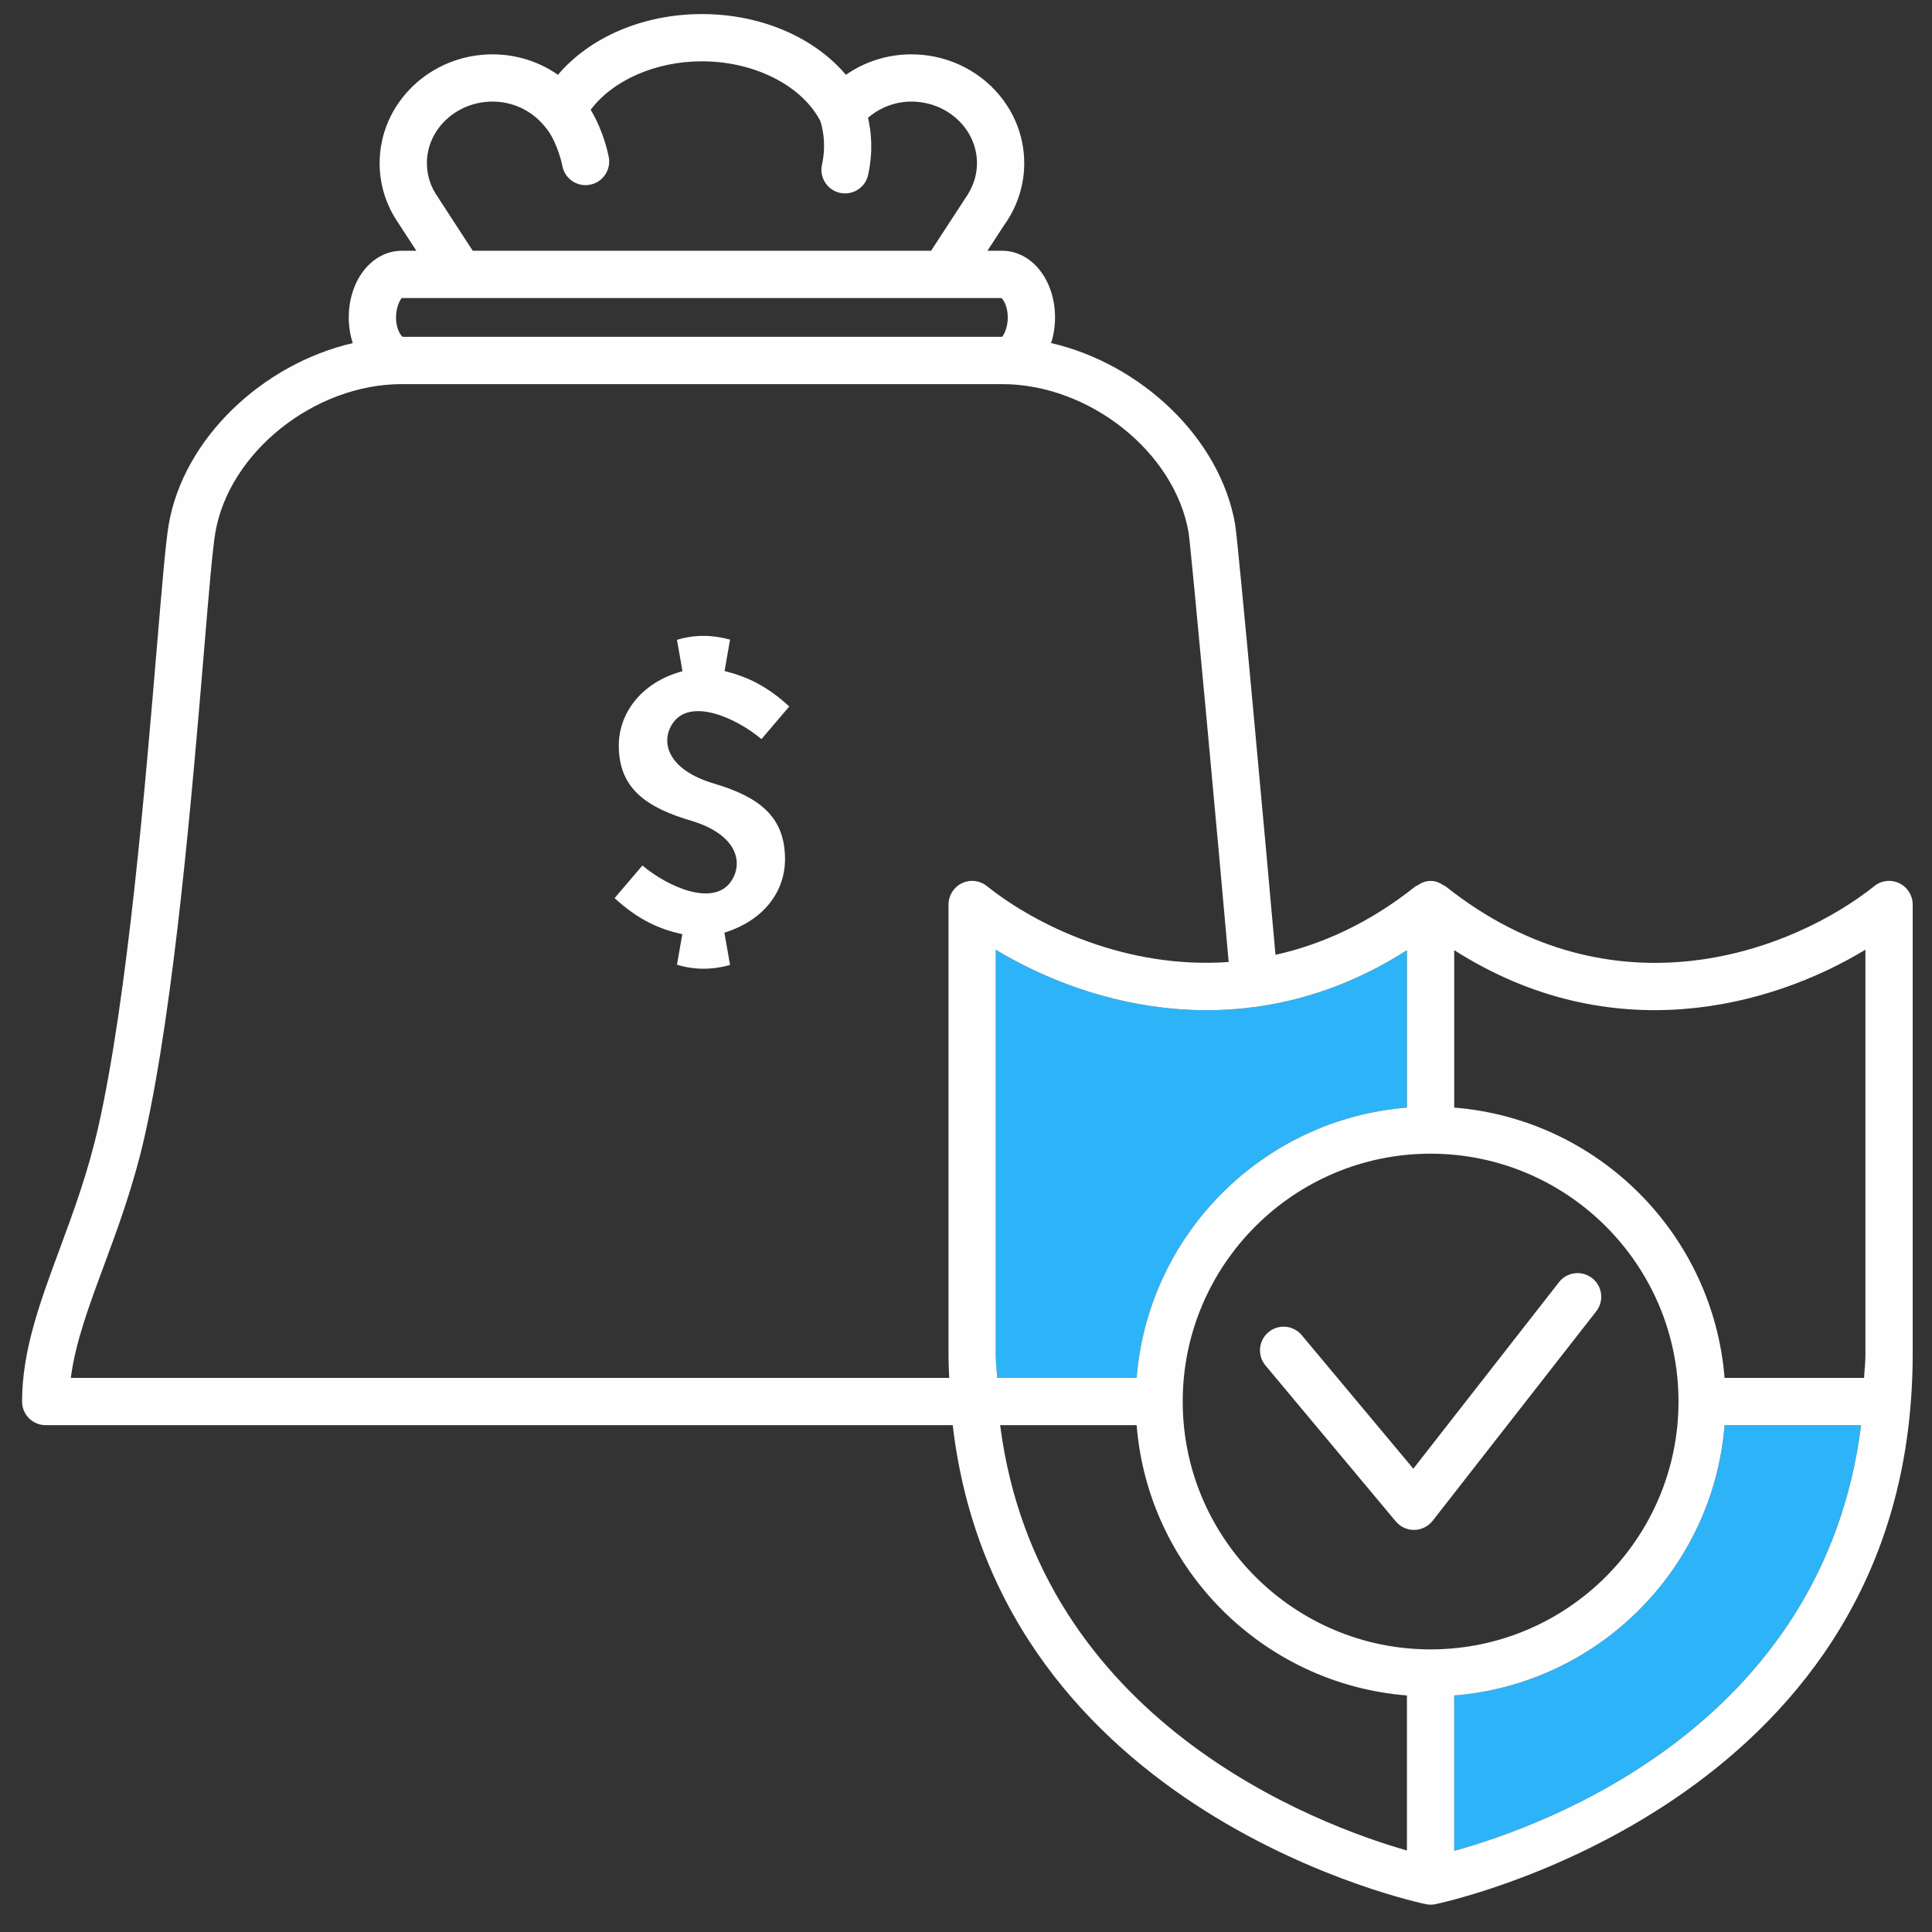
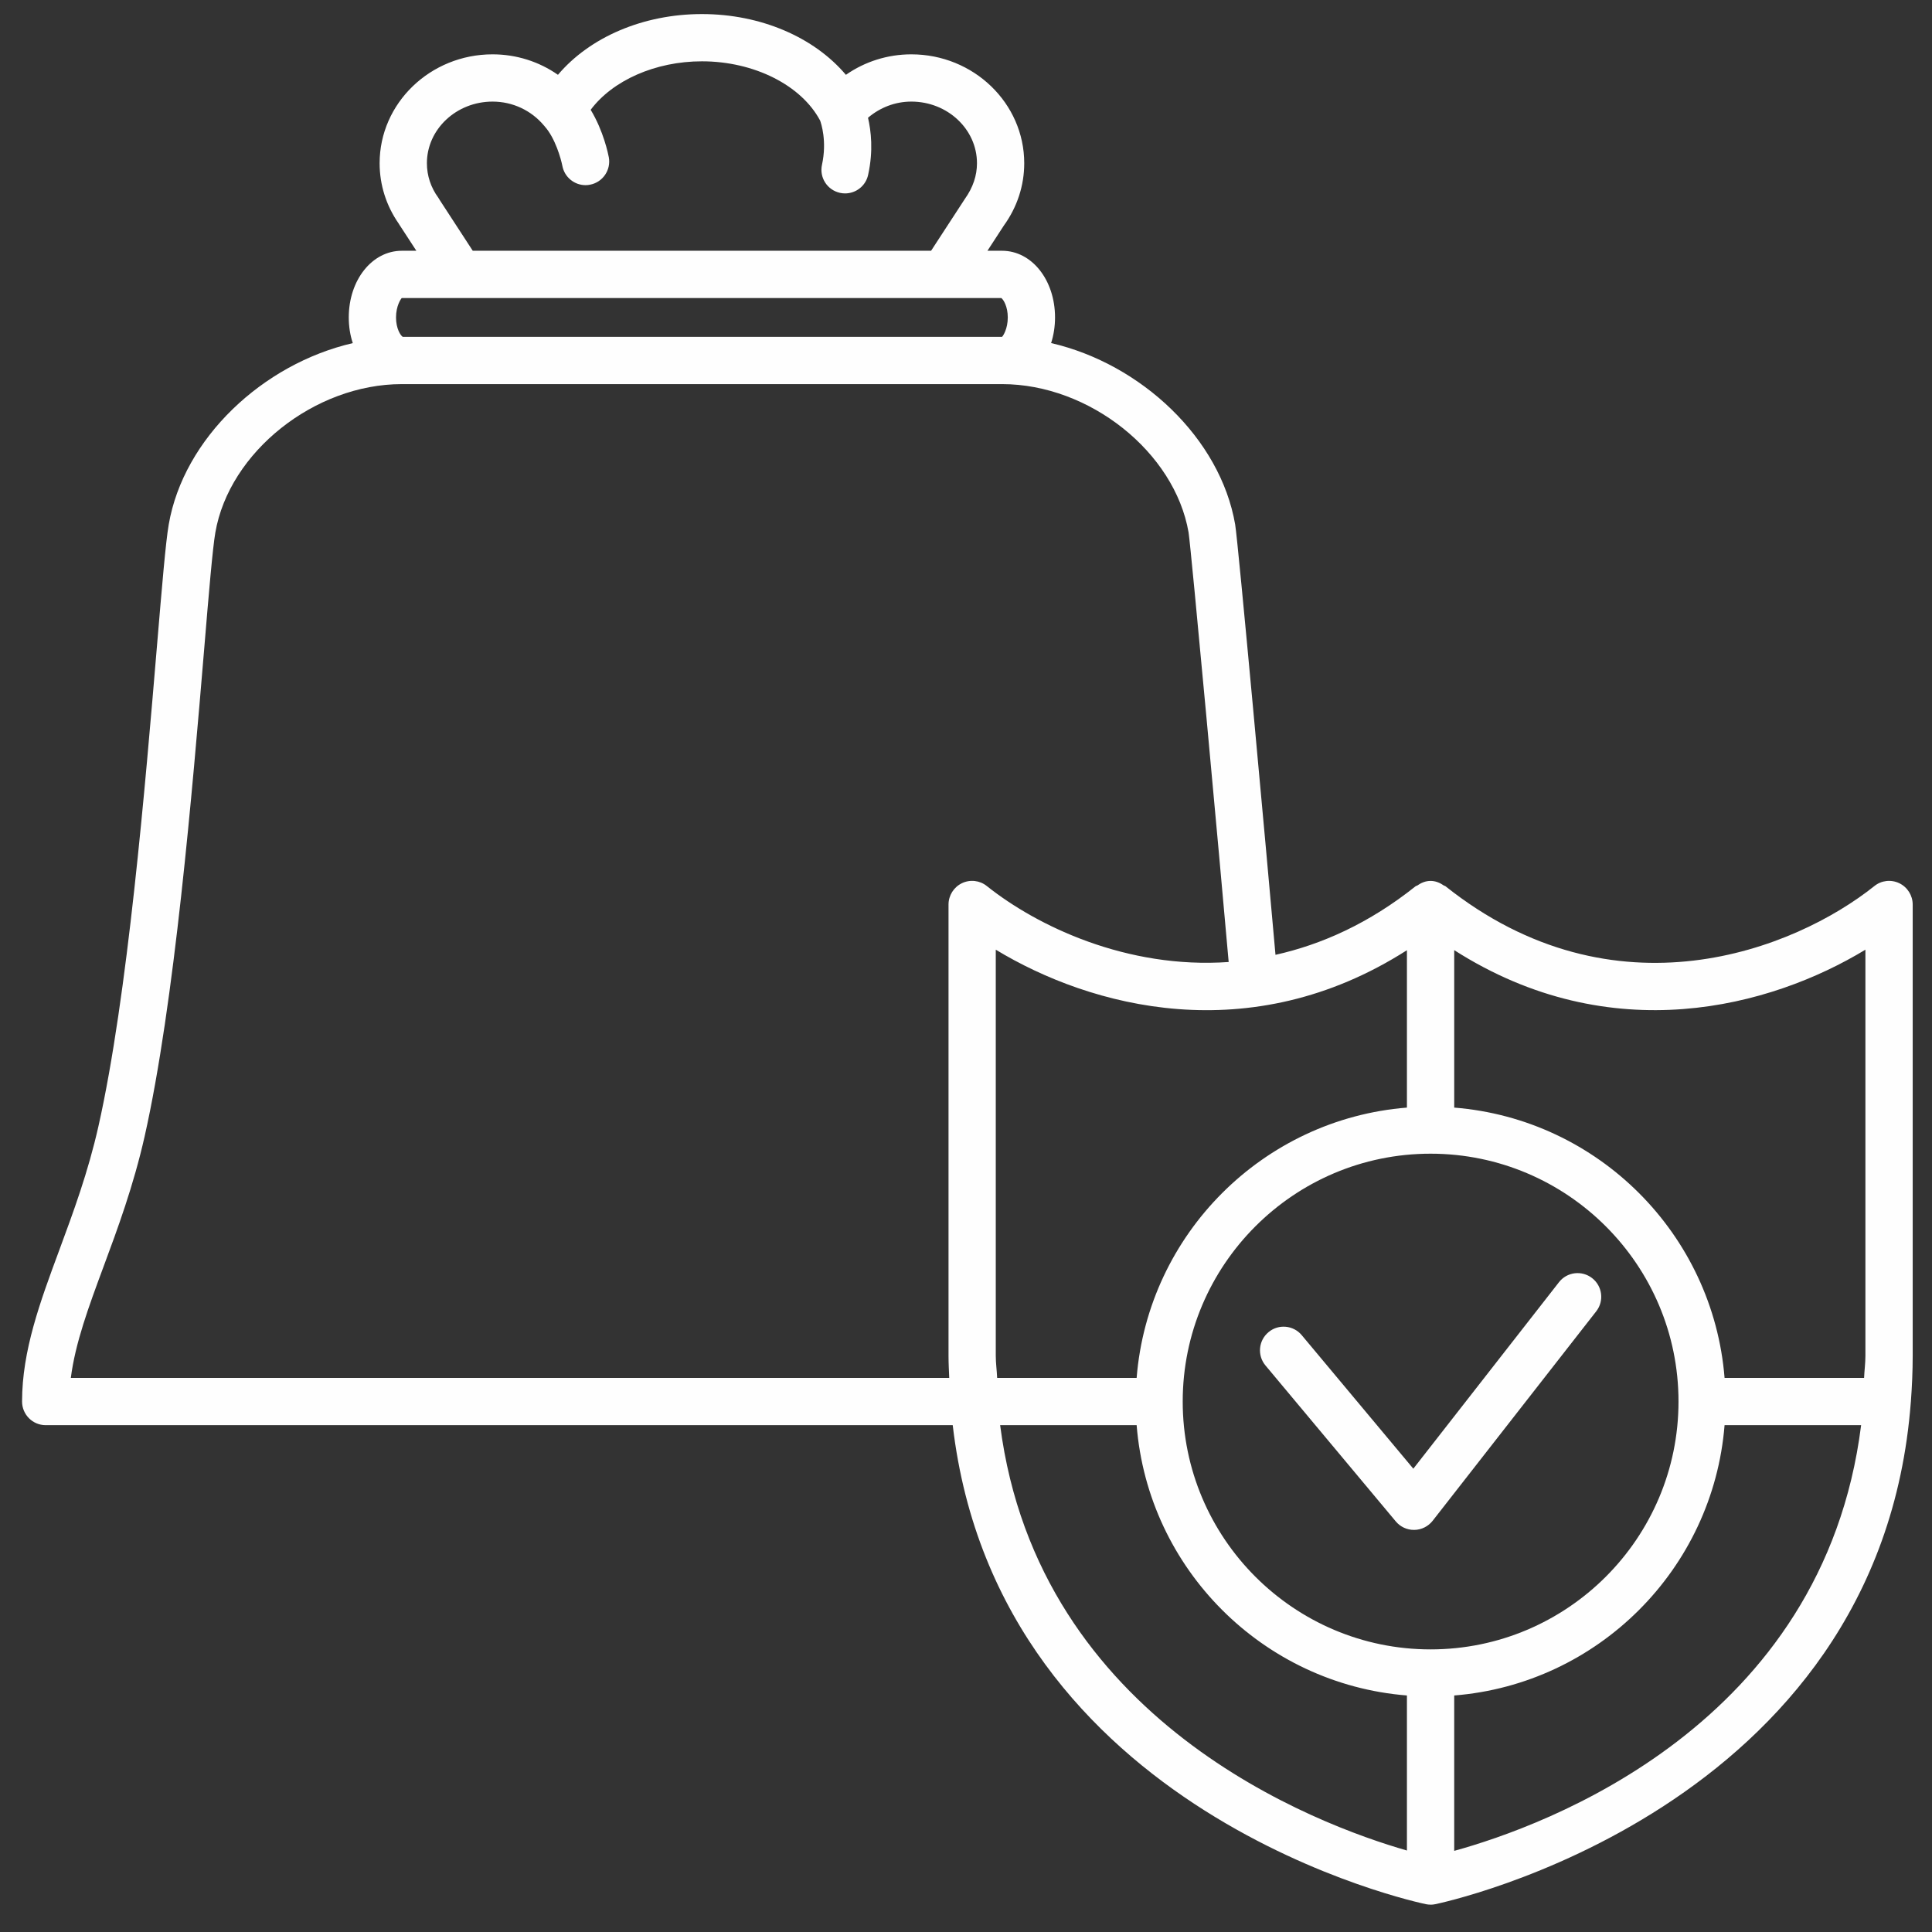
<svg xmlns="http://www.w3.org/2000/svg" xml:space="preserve" width="8.467mm" height="8.467mm" version="1.1" style="shape-rendering:geometricPrecision; text-rendering:geometricPrecision; image-rendering:optimizeQuality; fill-rule:evenodd; clip-rule:evenodd" viewBox="0 0 846.66 846.66">
  <rect x="0" y="0" width="846.66" height="846.66" fill="#333333" stroke="none" />
  <defs>
    <style type="text/css">
   
    .fil0 {fill:#FEFEFE;fill-rule:nonzero}
    .fil1 {fill:#2DB3F7;fill-rule:nonzero}
   
  </style>
  </defs>
  <g id="Layer_x0020_1">
-     <path class="fil0" d="M333.69 323.9l12.19 -14.31c-9.77,-8.97 -18.37,-13.03 -28.35,-15.52l2.4 -13.77c-7.74,-2.15 -15.49,-2.26 -23.26,0.1l2.41 13.73c-18.4,4.99 -27.91,18.75 -27.91,32.54 0,18.87 12.06,27.16 31.65,32.98 19.82,5.88 23.06,17.94 17.82,26.18 -7.54,11.95 -27.99,2.84 -39.11,-6.54l-12.2 14.29c10.36,9.49 19.43,13.57 29.68,15.8l-2.34 13.39c7.77,2.37 15.52,2.27 23.26,0.12l-2.47 -14.17c17.98,-5.65 26.56,-18.62 26.56,-32.21 0,-18.89 -11.64,-27.34 -31.21,-33.16 -19.91,-5.9 -23.45,-17.83 -18.25,-26 7.54,-11.97 27.98,-2.85 39.13,6.55z" />
    <path class="fil0" d="M683.18 561.91l-63.82 81.72 -48.9 -58.52c-3.67,-4.41 -10.26,-4.97 -14.58,-1.3 -4.4,3.67 -4.98,10.21 -1.31,14.58l57.11 68.35c1.99,2.37 4.88,3.71 7.95,3.71 0.06,0 0.13,0 0.17,0 3.12,-0.04 6.06,-1.51 8.01,-3.97l71.71 -91.83c3.52,-4.49 2.71,-11.02 -1.8,-14.54 -4.49,-3.5 -11.02,-2.75 -14.54,1.8z" />
-     <path class="fil1" d="M436.98 603.84c-0.13,-3.29 -0.6,-6.32 -0.6,-9.69l0 -177.97c41.49,25.14 111.38,44.18 180.18,0.23l0 68.97c-63.04,5.03 -113.42,55.41 -118.45,118.46l-61.13 0z" />
-     <path class="fil1" d="M637.28 811.1l0 -68.09c63.07,-5.04 113.42,-55.41 118.48,-118.46l59.84 0c-16.57,131.66 -138.78,175.67 -178.32,186.55z" />
    <path class="fil0" d="M637.28 811.1l0 -68.09c63.07,-5.04 113.42,-55.41 118.48,-118.46l59.84 0c-16.57,131.66 -138.78,175.67 -178.32,186.55zm-198.99 -186.55l59.82 0c5.03,63.05 55.41,113.42 118.45,118.46l0 67.94c-39.25,-11.27 -161.5,-56.46 -178.27,-186.4zm-392.92 -69.45c6.16,-16.59 13.1,-35.38 18.01,-57.09 13.07,-58.12 20.9,-151.53 26.08,-213.36 2.06,-24.86 3.73,-44.48 4.91,-51.27 6.06,-35.27 43.49,-65.05 81.71,-65.05l263.05 0c38.24,0 75.67,29.78 81.74,65.01 1.14,7.27 13.69,143.94 17.57,188.24 -44.64,3.13 -83.98,-15.74 -105.97,-33.28 -3.11,-2.51 -7.36,-2.98 -10.94,-1.25 -3.58,1.74 -5.86,5.37 -5.86,9.35l0 197.75c0,3.31 0.18,6.46 0.31,9.69l-384.94 0c1.95,-15.29 7.77,-31.03 14.33,-48.74zm130.71 -424.5l262.72 0c0.96,0.69 2.84,3.73 2.84,8.51 0,5.04 -2.09,8.15 -2.51,8.5l-262.64 0c-0.91,-0.52 -2.94,-3.55 -2.94,-8.5 0,-5.04 2.11,-8.16 2.53,-8.51zm16.77 -42.71c-0.22,-0.41 -0.49,-0.84 -0.76,-1.24 -3.29,-4.48 -5.01,-9.7 -5.01,-15.12 0,-14.89 12.92,-27.01 28.77,-27.01 8.8,0 17,3.85 22.57,10.54 0.04,0.05 0.11,0.06 0.15,0.13 0.06,0.06 0.08,0.16 0.15,0.23 4.59,5.09 7.12,14.18 7.72,17.25 0.93,4.99 5.28,8.47 10.17,8.47 0.63,0 1.24,-0.06 1.89,-0.19 5.61,-1.03 9.32,-6.42 8.3,-12.03 -0.26,-1.37 -2.3,-11.49 -7.95,-20.8 9.63,-12.88 28.34,-21.25 48.76,-21.25 22.8,0 43.56,10.44 51.8,25.98 0.42,1.18 3.07,9.01 0.81,19.34 -1.24,5.6 2.3,11.1 7.91,12.33 0.73,0.16 1.47,0.24 2.2,0.24 4.78,0 9.07,-3.29 10.11,-8.14 2.33,-10.6 1.28,-19.22 -0.05,-25.02 5.27,-4.49 11.91,-7.08 18.98,-7.08 15.86,0 28.77,12.12 28.77,27.01 0,5.38 -1.74,10.64 -5.28,15.6l-14.83 22.76 -200.86 0 -14.32 -22zm244.13 515.95c-0.13,-3.29 -0.6,-6.32 -0.6,-9.69l0 -177.97c41.49,25.14 111.38,44.18 180.18,0.23l0 68.97c-63.04,5.03 -113.42,55.41 -118.45,118.46l-61.13 0zm189.94 118.97c-59.9,0 -108.62,-48.71 -108.62,-108.62 0,-59.9 48.72,-108.61 108.62,-108.61 59.91,0 108.65,48.71 108.65,108.61 0,59.91 -48.74,108.62 -108.65,108.62zm190.56 -306.63l0 177.97c0,3.39 -0.45,6.4 -0.58,9.69l-61.14 0c-5.06,-63.05 -55.41,-113.43 -118.48,-118.46l0 -69c68.83,43.94 138.69,24.96 180.2,-0.2zm20.72 -19.78c0,-3.98 -2.28,-7.61 -5.87,-9.35 -3.58,-1.72 -7.85,-1.26 -10.93,1.25 -34.92,27.89 -113.78,59.21 -188.04,0 -0.14,-0.13 -0.37,-0.09 -0.53,-0.19 -1.71,-1.2 -3.67,-2.07 -5.91,-2.07 -2.25,0 -4.2,0.87 -5.9,2.07 -0.17,0.1 -0.39,0.06 -0.56,0.19 -20.48,16.36 -41.32,25.62 -61.5,30.13 -3.89,-43.95 -16.4,-181.2 -17.67,-188.57 -6.5,-37.8 -41.19,-70.4 -80.66,-79.52 1.1,-3.43 1.72,-7.23 1.72,-11.23 0,-16.4 -10.19,-29.22 -23.22,-29.22l-6.4 0 7.2 -11.06c5.83,-8.08 8.92,-17.5 8.92,-27.3 0,-26.31 -22.18,-47.72 -49.48,-47.72 -10.4,0 -20.37,3.18 -28.67,8.98 -13.94,-16.5 -37.36,-26.63 -63.09,-26.63 -25.75,0 -49.15,10.13 -63.1,26.62 -8.28,-5.79 -18.24,-8.97 -28.66,-8.97 -27.28,0 -49.49,21.41 -49.49,47.72 0,9.49 2.9,18.62 8.39,26.49 0.08,0.12 0.17,0.25 0.23,0.39l7.48 11.48 -6.38 0c-13.03,0 -23.24,12.82 -23.24,29.22 0,4.03 0.62,7.8 1.76,11.25 -39.46,9.12 -74.15,41.7 -80.66,79.5 -1.33,7.68 -2.92,26.72 -5.14,53.07 -5.14,61.25 -12.88,153.79 -25.64,210.53 -4.58,20.36 -11.02,37.7 -17.21,54.46 -8.37,22.61 -16.28,43.97 -16.28,66.27 0,5.72 4.64,10.36 10.35,10.36l397.49 0c19.97,170.93 205.46,209.53 207.43,209.93 0.66,0.14 1.32,0.19 1.96,0.19l0.02 0.02 0 0c0.02,0 0.02,0 0.02,0 0.67,0 1.33,-0.07 1.99,-0.21 2.03,-0.4 194.91,-40.52 208.46,-220.18 0,-0.04 0.02,-0.08 0.02,-0.11 0,-0.02 0,-0.02 0,-0.04 0.48,-6.5 0.79,-13.13 0.79,-20l0 -197.75z" />
  </g>
</svg>